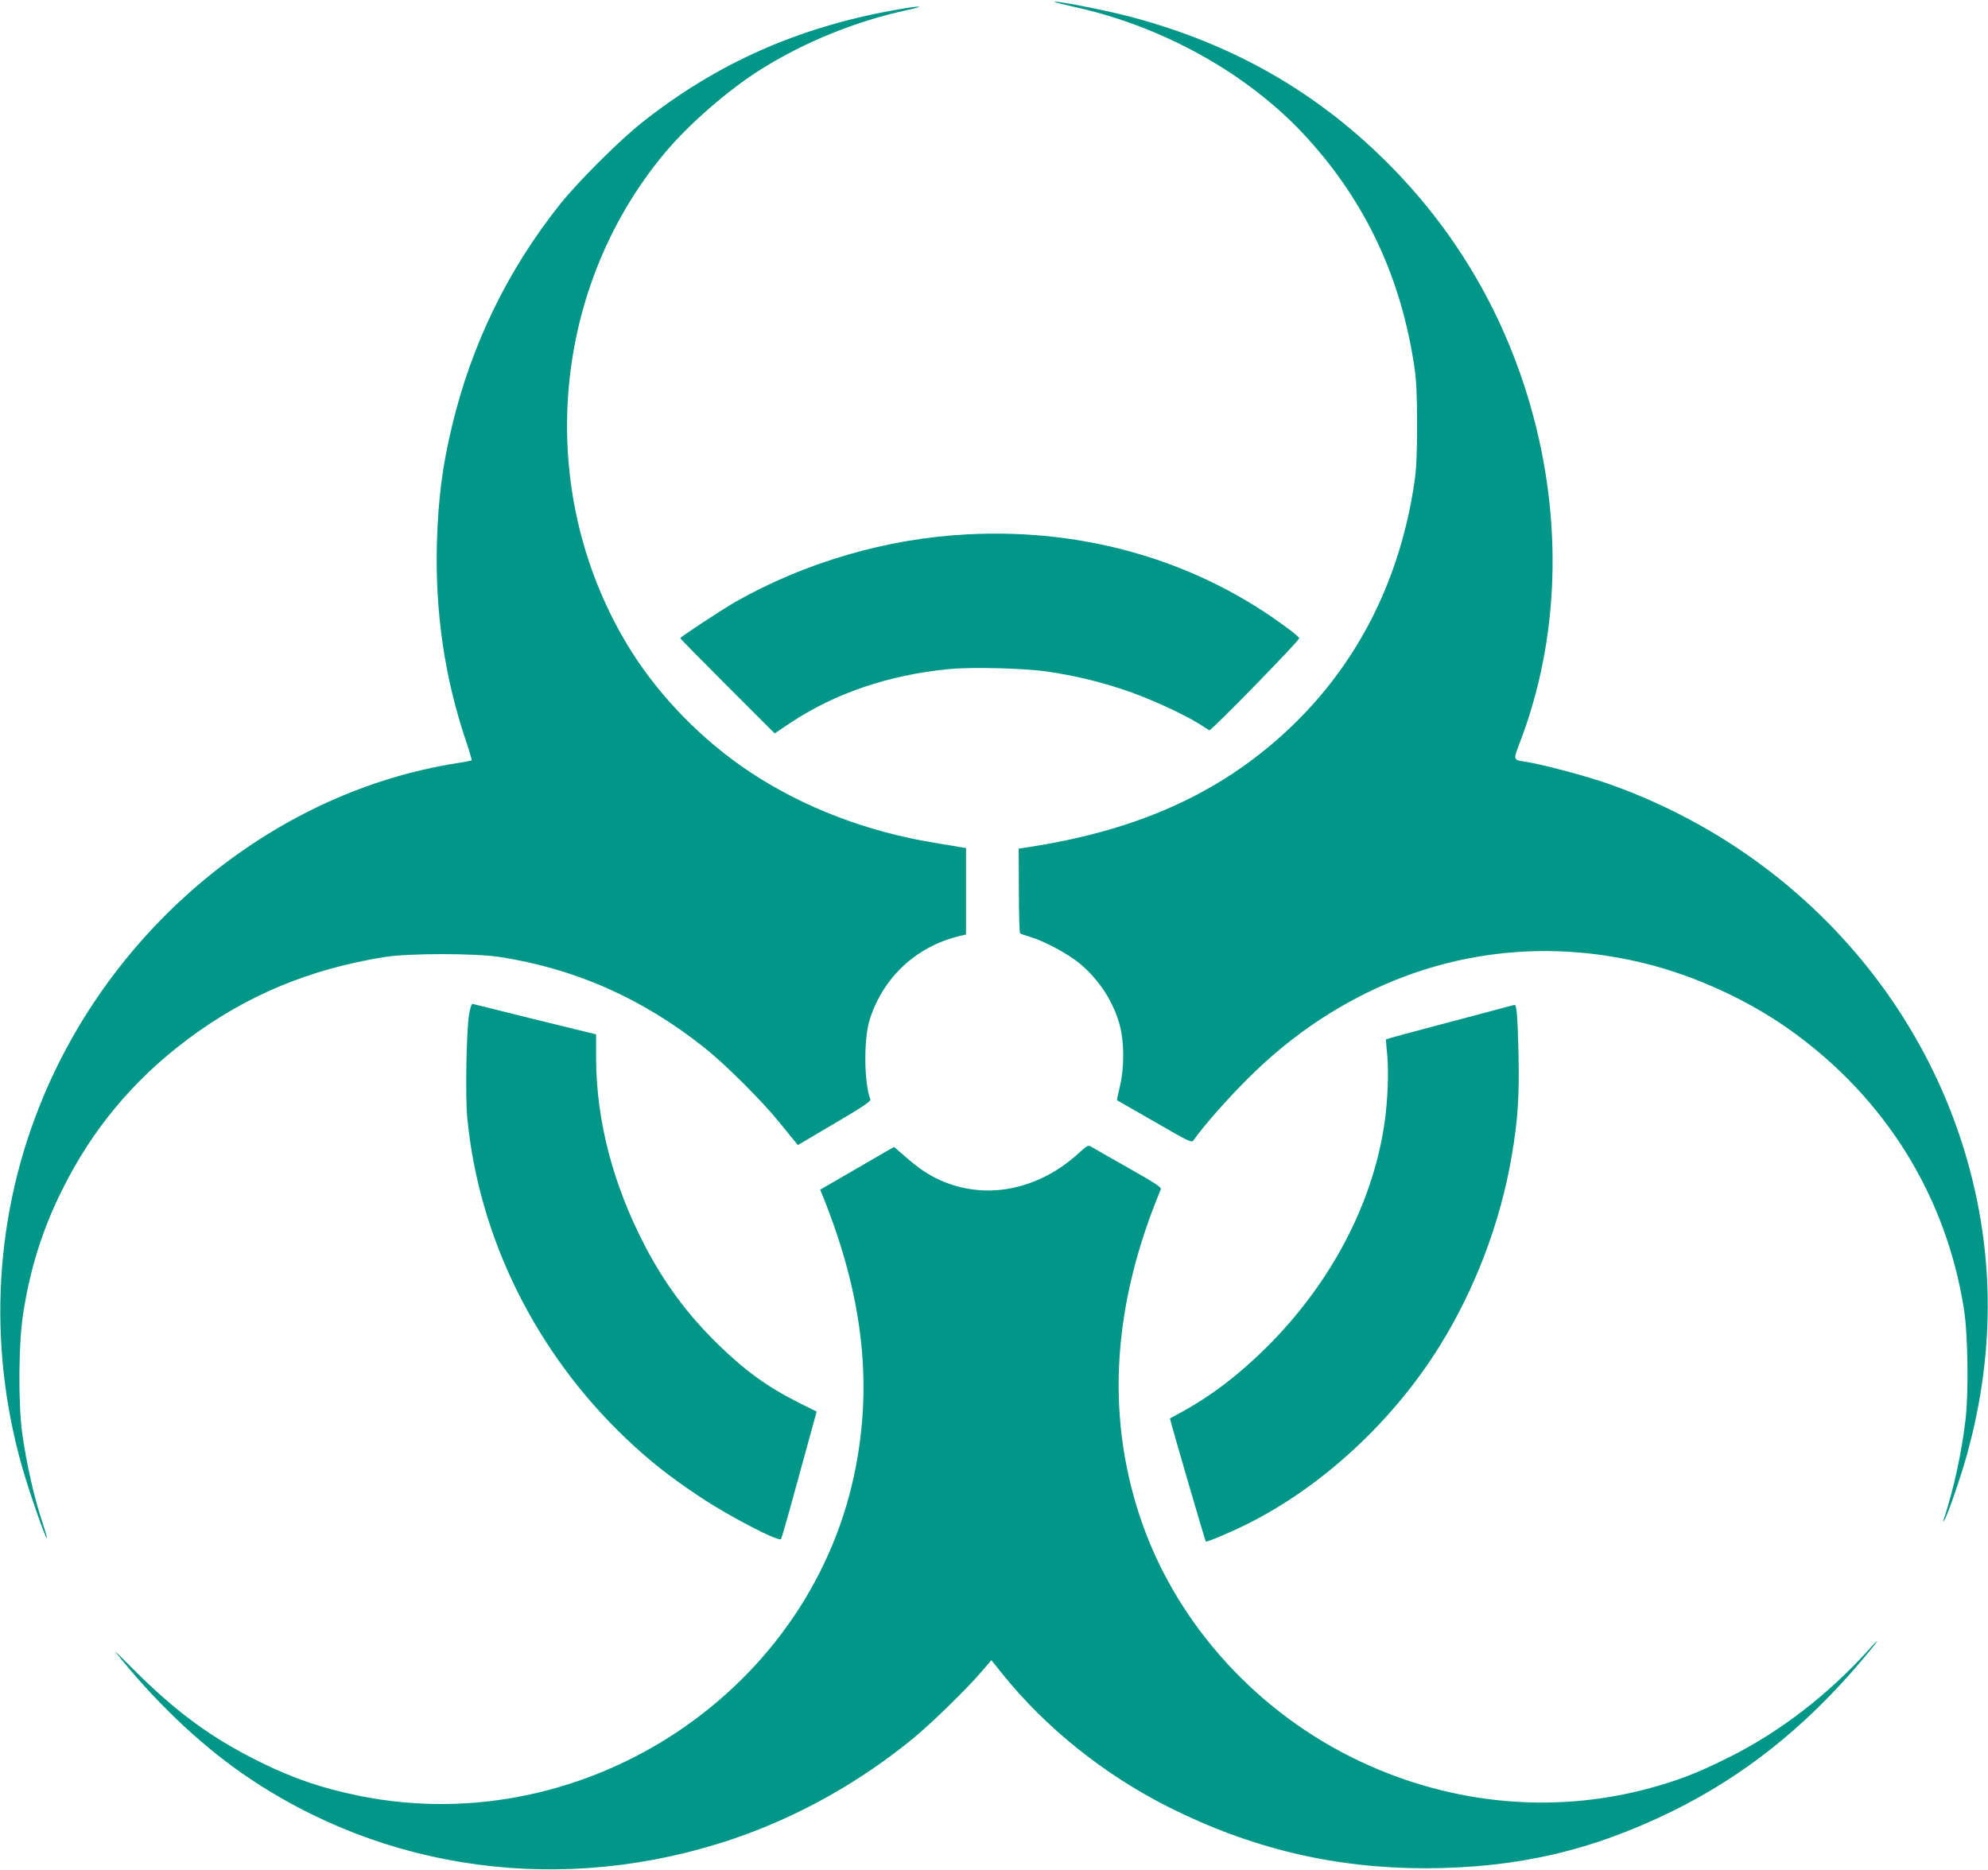
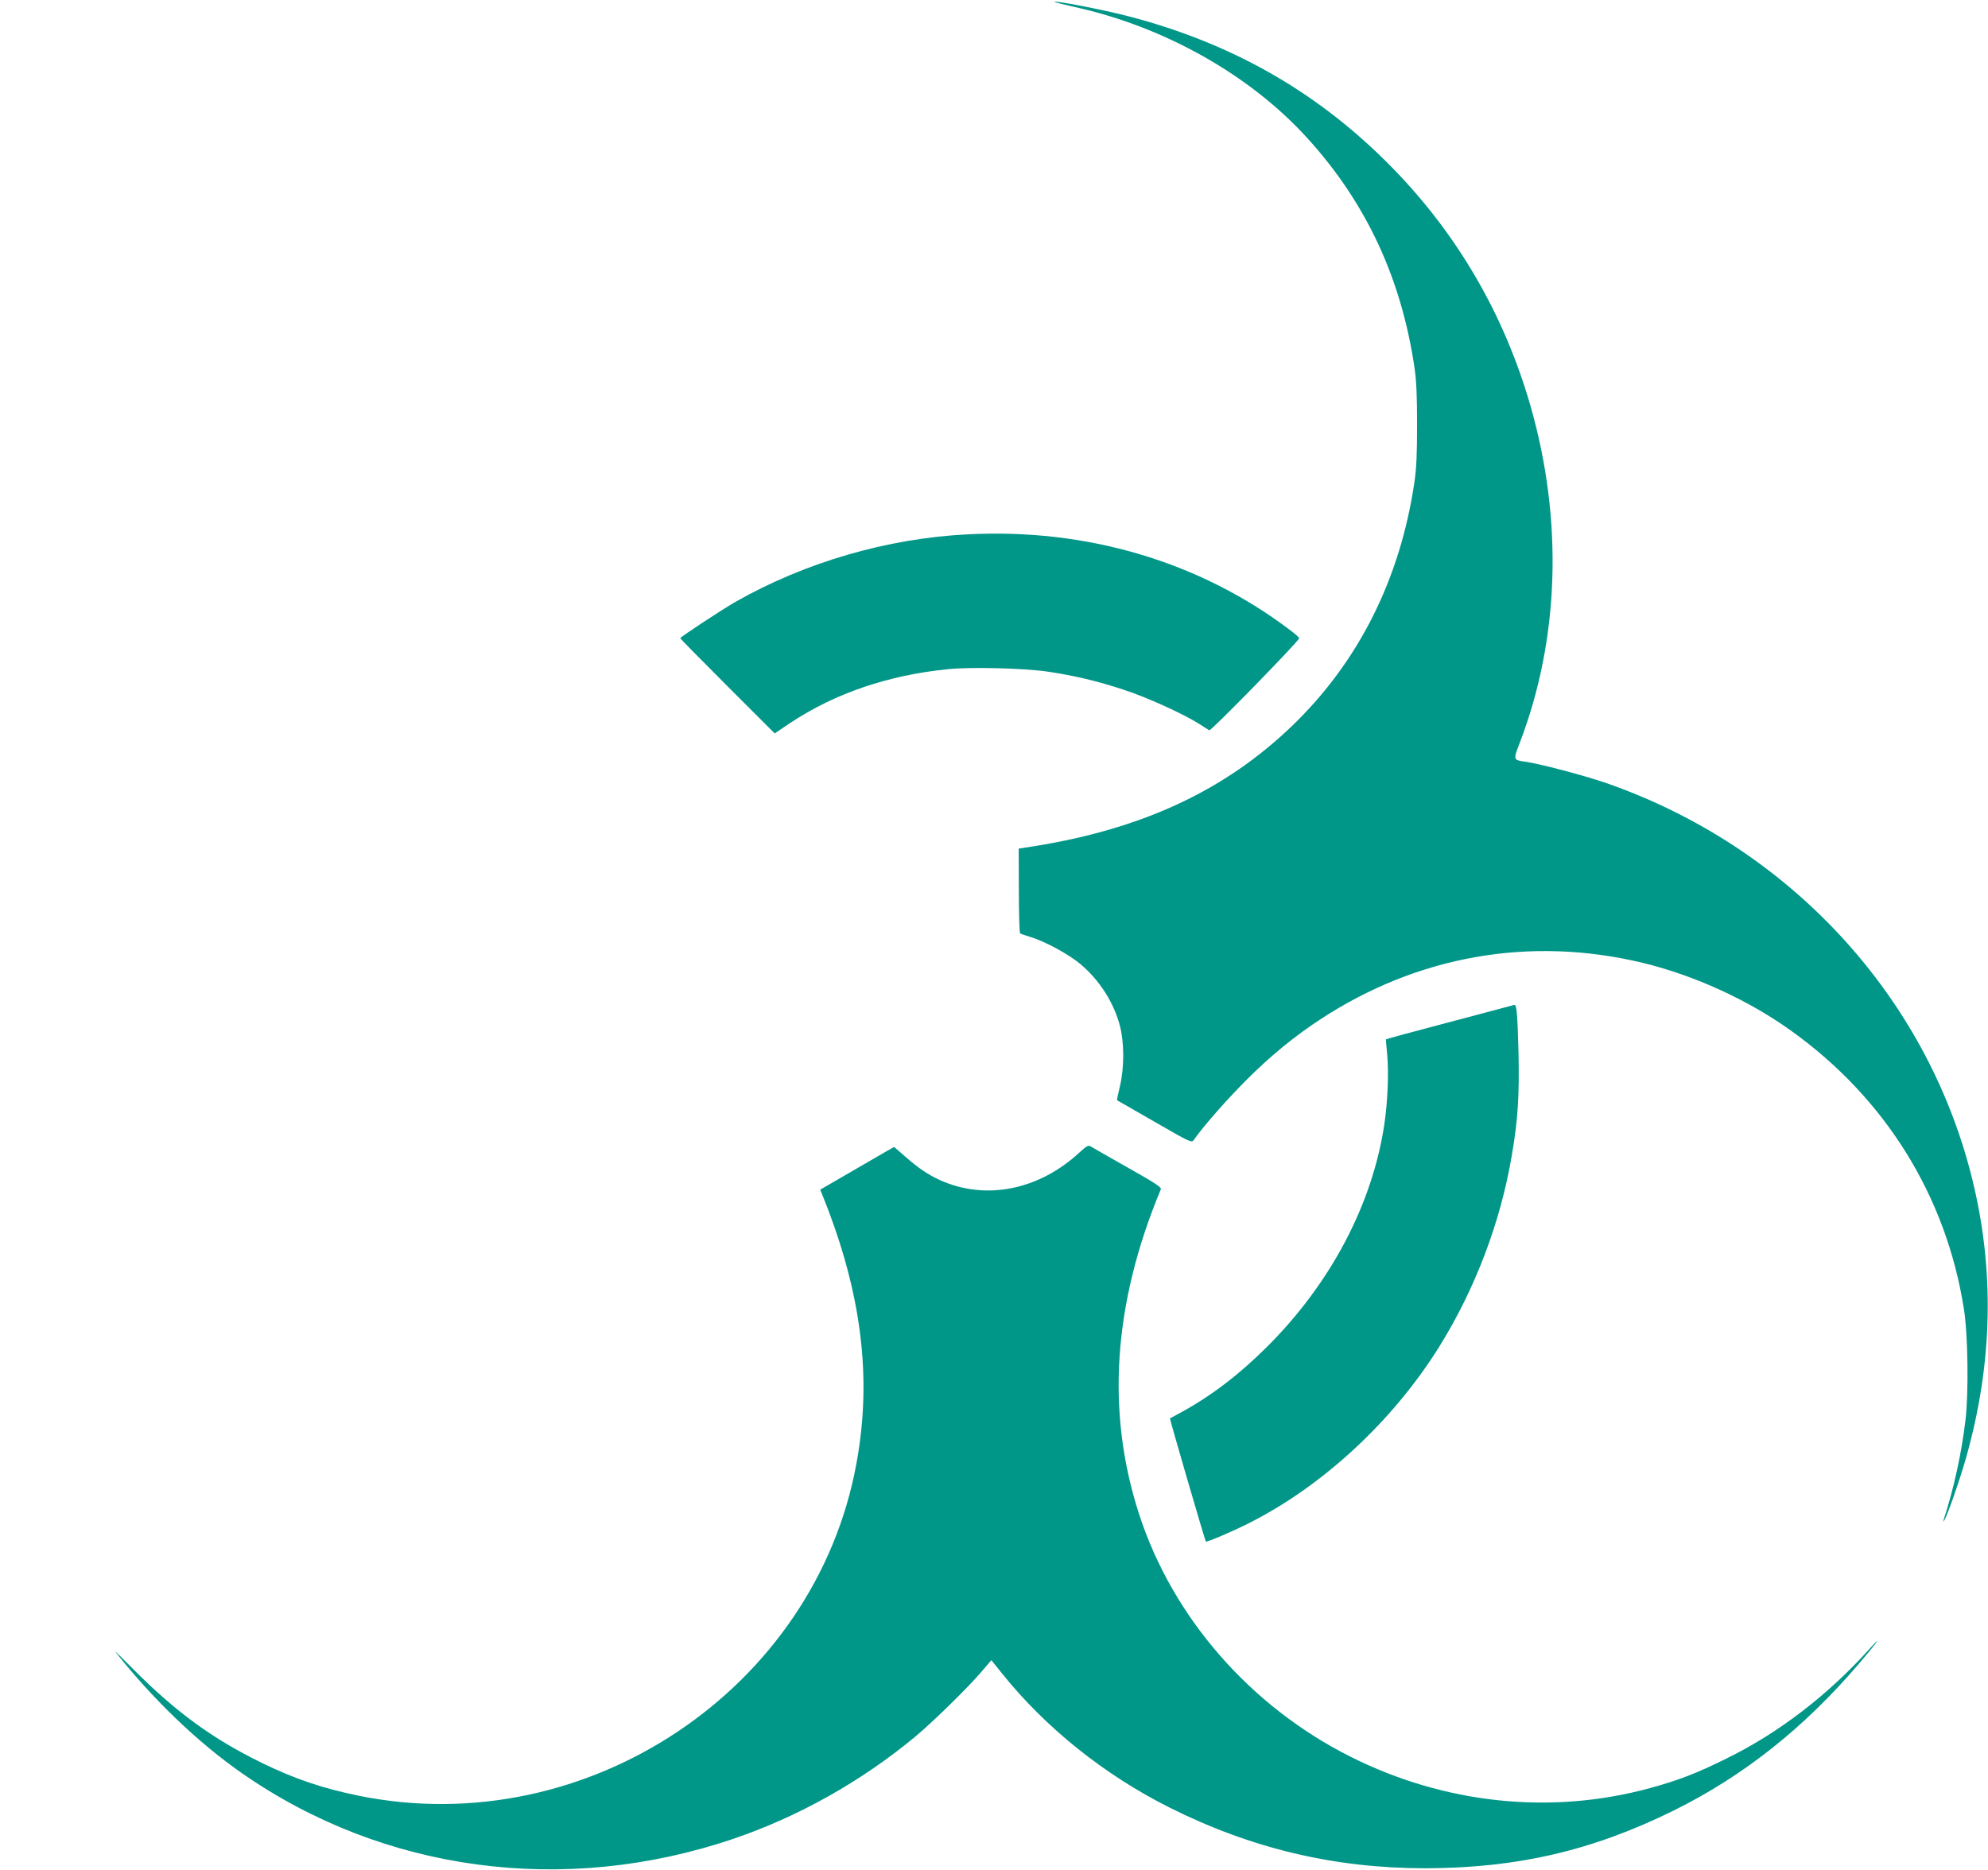
<svg xmlns="http://www.w3.org/2000/svg" version="1.0" width="1280pt" height="1204pt" viewBox="0 0 1280 1204" preserveAspectRatio="xMidYMid meet">
  <g transform="translate(0,1204) scale(0.1,-0.1)" fill="#009688" stroke="none">
    <path d="M6790 12027 c3 -2 61 -17 129 -32 578 -127 1130 -438 1499 -845 378 -416 604 -901 689 -1475 13 -90 17 -183 17 -370 0 -187 -4 -280 -17 -370 -92 -624 -359 -1155 -785 -1567 -432 -416 -959 -663 -1655 -776 l-108 -17 1 -270 c0 -148 4 -272 8 -275 4 -4 34 -14 67 -24 93 -28 246 -111 321 -174 124 -104 216 -249 255 -399 28 -109 28 -269 0 -387 -12 -49 -20 -90 -19 -91 2 -1 110 -63 242 -139 234 -135 239 -137 253 -116 61 88 221 269 343 390 151 151 308 279 470 385 628 412 1355 539 2079 364 330 -80 678 -239 951 -435 609 -435 1001 -1067 1115 -1794 26 -163 31 -541 10 -715 -25 -212 -76 -446 -140 -640 -5 -17 -5 -17 4 -4 20 31 100 261 140 402 173 612 185 1218 35 1812 -296 1174 -1184 2128 -2357 2534 -143 49 -424 123 -518 136 -76 11 -76 12 -36 116 258 669 283 1437 71 2176 -167 581 -465 1097 -884 1527 -472 485 -1028 805 -1703 981 -161 42 -491 106 -477 92z" />
-     <path d="M5753 11974 c-620 -112 -1141 -344 -1618 -722 -148 -117 -411 -380 -529 -527 -336 -422 -570 -902 -696 -1430 -62 -259 -88 -464 -97 -750 -12 -447 50 -872 188 -1279 22 -65 38 -120 36 -122 -2 -3 -46 -11 -98 -19 -1150 -182 -2184 -1015 -2658 -2143 -316 -750 -365 -1588 -140 -2384 42 -149 145 -447 160 -463 5 -5 -5 31 -21 80 -58 169 -107 386 -137 595 -26 192 -24 578 6 769 44 289 125 546 252 800 193 389 458 706 804 966 379 284 785 454 1271 532 157 25 583 25 744 0 487 -76 917 -267 1317 -585 131 -104 369 -341 478 -476 44 -54 89 -110 101 -124 l21 -26 237 140 c178 104 235 143 230 154 -41 105 -44 390 -4 515 86 270 297 468 573 536 l47 11 0 279 0 278 -32 5 c-18 3 -91 15 -161 27 -442 71 -854 229 -1199 458 -304 202 -575 479 -763 777 -624 993 -535 2311 216 3210 157 188 415 411 624 541 281 175 607 307 935 378 138 30 81 30 -87 -1z" />
    <path d="M6230 8599 c-518 -26 -1046 -180 -1495 -435 -90 -52 -355 -226 -355 -234 0 -3 137 -142 304 -309 l304 -304 98 66 c290 193 635 310 1021 348 148 15 489 6 638 -16 164 -24 323 -61 488 -116 149 -48 386 -156 487 -220 30 -19 60 -38 66 -42 11 -6 579 576 579 593 0 5 -29 31 -65 57 -579 437 -1305 652 -2070 612z" />
-     <path d="M3020 5507 c-17 -106 -25 -532 -11 -670 75 -768 439 -1504 1017 -2056 148 -142 291 -255 483 -382 188 -125 508 -291 520 -270 4 7 47 155 94 329 48 174 98 356 111 404 l24 88 -109 54 c-204 102 -347 205 -523 376 -196 191 -344 390 -472 634 -207 397 -314 806 -316 1208 l0 157 -392 96 c-215 53 -396 98 -402 100 -8 2 -16 -23 -24 -68z" />
    <path d="M9450 5489 c-162 -43 -347 -92 -410 -109 -63 -17 -115 -32 -116 -33 -1 -1 2 -47 8 -102 10 -115 3 -296 -18 -440 -76 -517 -345 -1029 -758 -1440 -178 -177 -354 -312 -551 -420 -38 -21 -71 -39 -72 -39 -3 -2 226 -789 231 -793 6 -6 176 67 275 117 479 241 930 660 1228 1138 231 371 395 803 467 1232 40 232 49 387 43 665 -6 239 -12 306 -26 304 -3 -1 -139 -37 -301 -80z" />
    <path d="M6951 4619 c-262 -243 -604 -311 -898 -179 -78 36 -140 77 -227 154 l-69 60 -41 -23 c-22 -13 -130 -75 -238 -138 l-197 -114 21 -52 c246 -615 314 -1162 212 -1713 -266 -1452 -1734 -2434 -3199 -2139 -233 47 -418 109 -632 214 -315 154 -550 326 -823 600 -74 75 -128 127 -119 116 244 -309 534 -587 817 -784 913 -636 2076 -791 3162 -423 419 142 825 370 1170 656 113 94 333 309 422 412 l71 83 66 -82 c281 -352 662 -657 1081 -867 527 -264 1062 -391 1646 -391 593 1 1075 113 1599 371 450 223 837 529 1193 945 112 131 162 200 72 100 -269 -300 -588 -545 -925 -710 -194 -96 -309 -140 -492 -190 -638 -174 -1321 -102 -1927 202 -646 324 -1146 898 -1361 1560 -215 660 -168 1358 139 2094 6 13 -37 41 -211 139 -120 68 -227 129 -238 136 -18 11 -26 7 -74 -37z" />
  </g>
</svg>